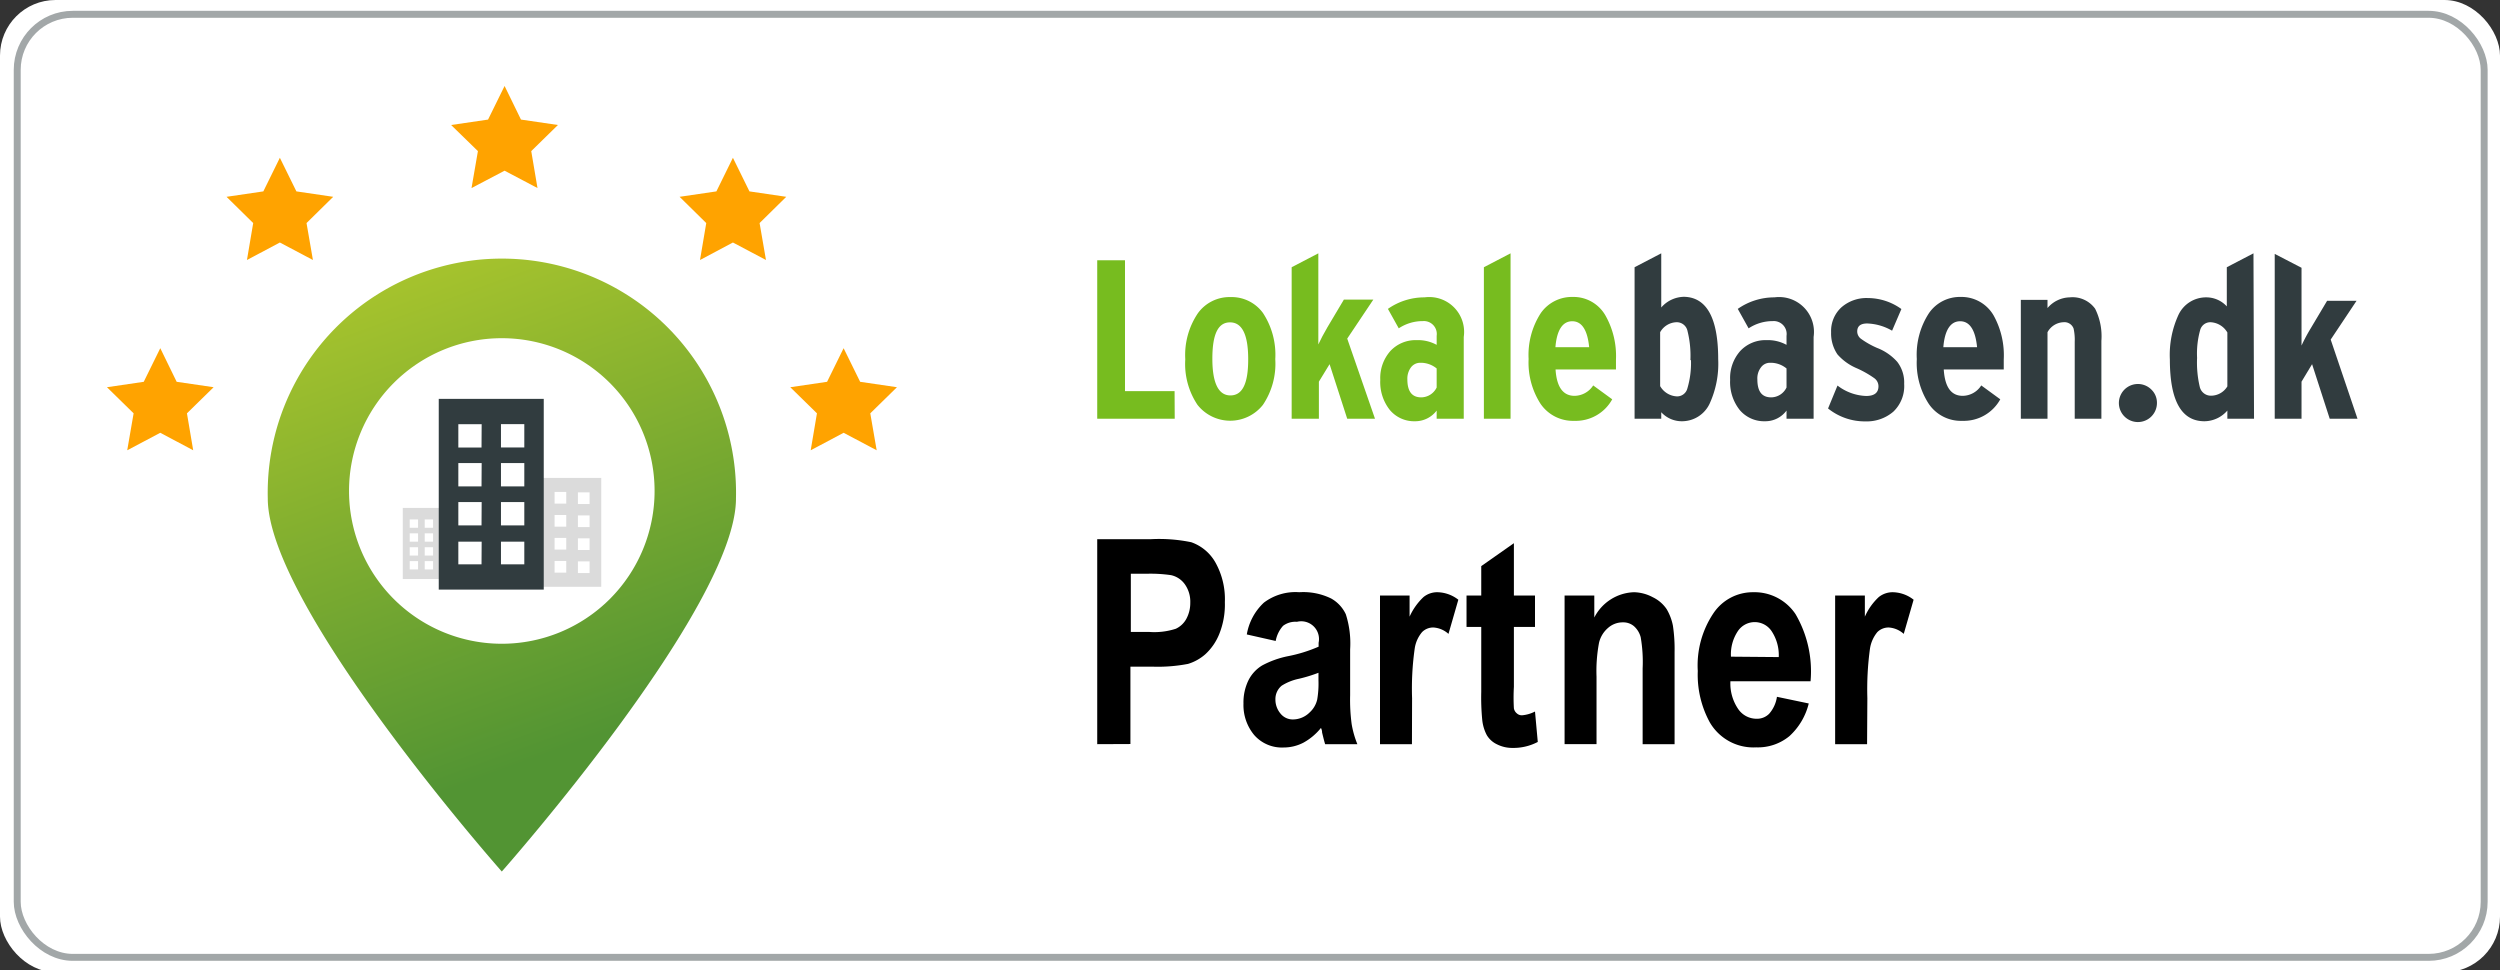
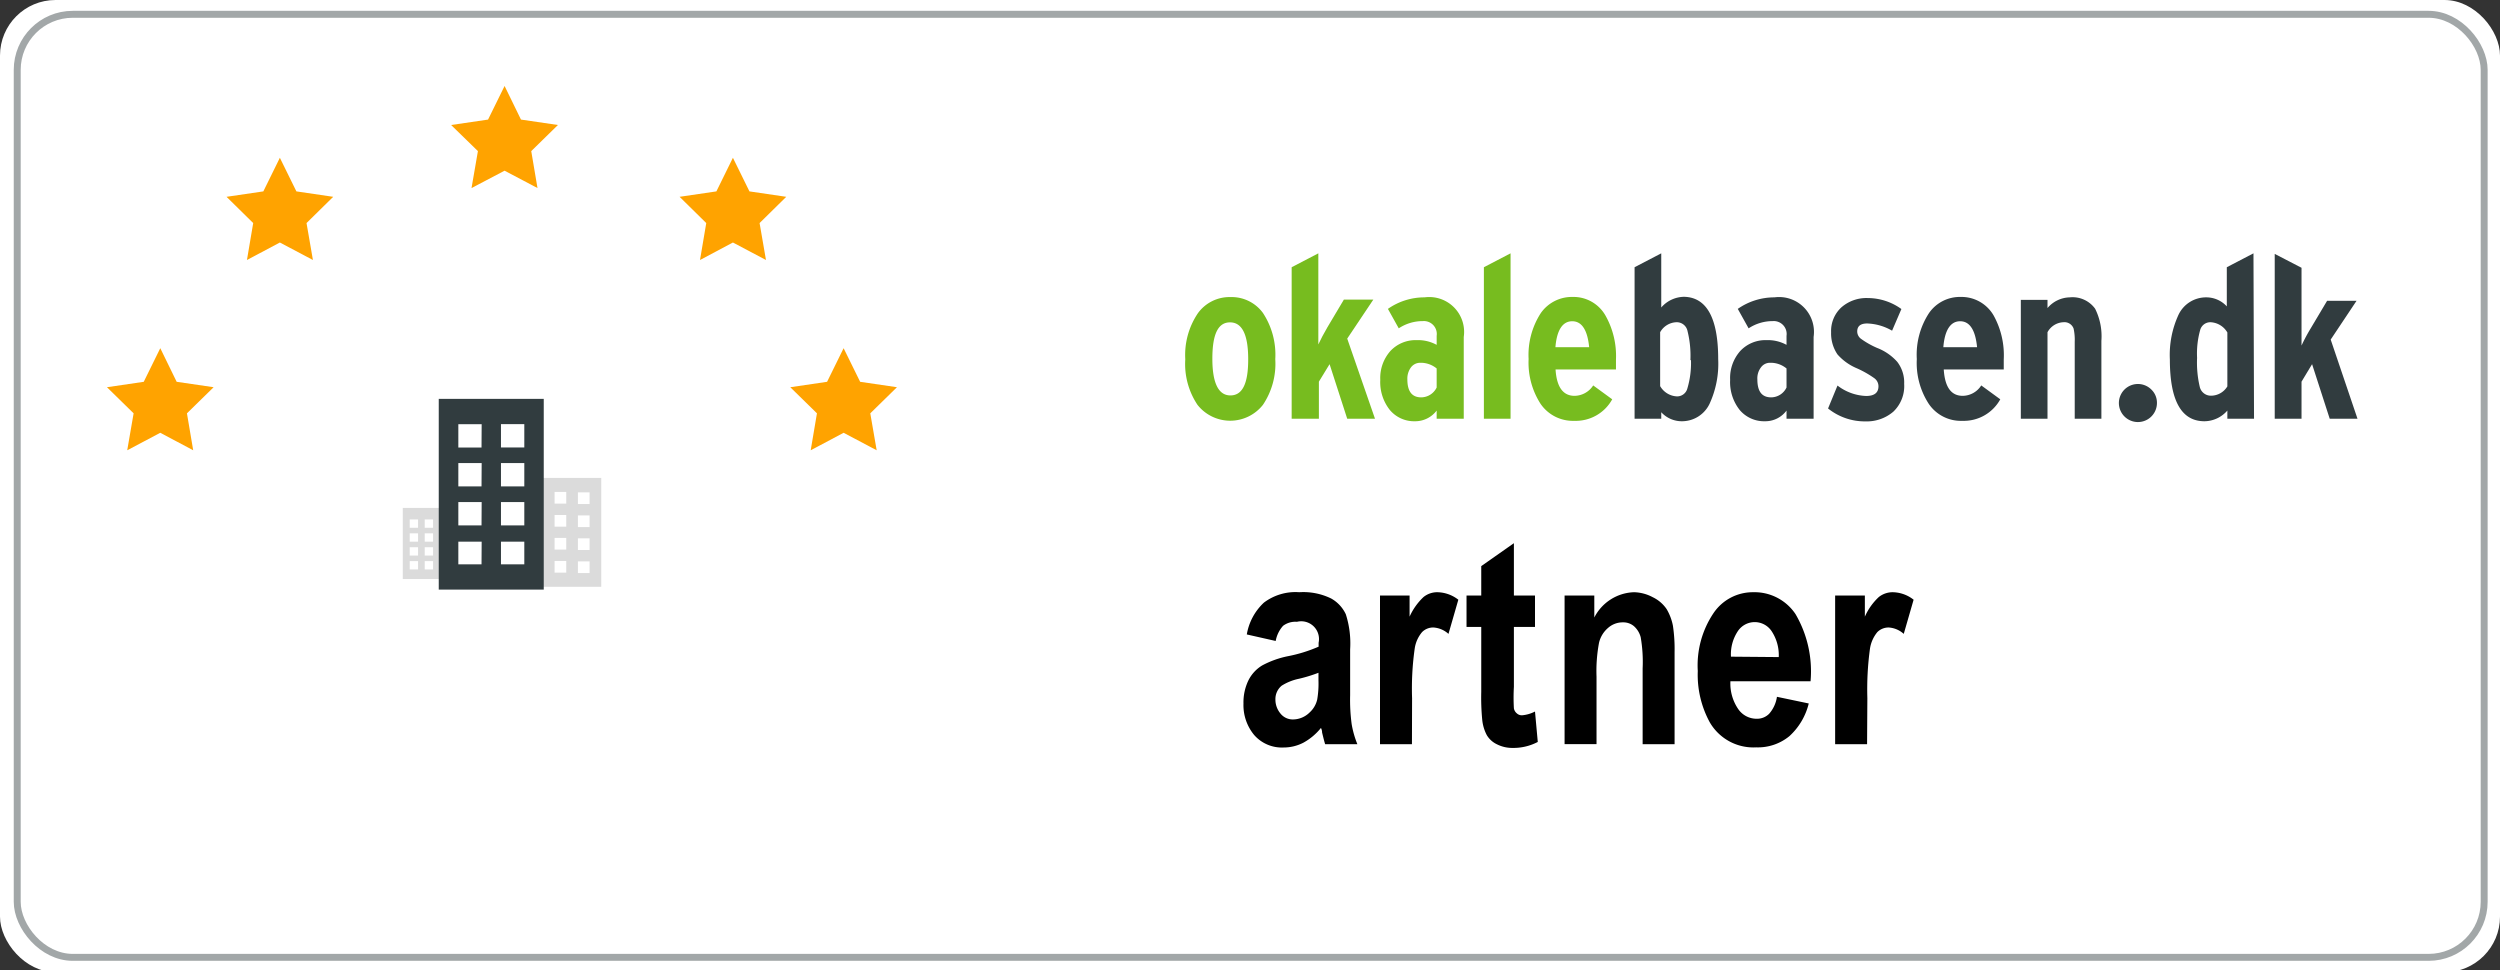
<svg xmlns="http://www.w3.org/2000/svg" viewBox="0 0 180 69.87">
  <rect x="0" y="0" width="180" height="69.87" fill="#333333" stroke="none" />
  <linearGradient id="a" gradientUnits="userSpaceOnUse" x1="28.3" x2="42.72" y1="13.57" y2="53.18">
    <stop offset="0" stop-color="#b4cb2c" />
    <stop offset="1" stop-color="#529433" />
  </linearGradient>
  <rect fill="#fff" height="70" rx="4" width="180" />
  <rect fill="none" height="67.9" rx="4" stroke="#a2a7a8" stroke-miterlimit="10" stroke-width=".5" width="177.62" x="1.24" y="1.03" />
-   <path d="m79 53.58v-14.76h3.89a11.45 11.45 0 0 1 2.88.22 3.22 3.22 0 0 1 1.73 1.44 5.41 5.41 0 0 1 .69 2.88 5.68 5.68 0 0 1 -.4 2.28 4 4 0 0 1 -1 1.46 3.36 3.36 0 0 1 -1.25.7 11.44 11.44 0 0 1 -2.54.2h-1.61v5.57zm2.42-12.27v4.19h1.33a5 5 0 0 0 1.91-.23 1.65 1.65 0 0 0 .76-.72 2.39 2.39 0 0 0 .28-1.15 2.16 2.16 0 0 0 -.39-1.33 1.65 1.65 0 0 0 -1-.66 10.28 10.28 0 0 0 -1.75-.1z" />
  <path d="m91.85 46.15-2.08-.47a4.05 4.05 0 0 1 1.23-2.29 3.77 3.77 0 0 1 2.55-.75 4.55 4.55 0 0 1 2.29.45 2.52 2.52 0 0 1 1.06 1.14 6.89 6.89 0 0 1 .31 2.53v3.3a13.19 13.19 0 0 0 .11 2.08 6.89 6.89 0 0 0 .41 1.44h-2.32c-.06-.19-.13-.47-.22-.84 0-.17-.06-.28-.08-.33a4.24 4.24 0 0 1 -1.26 1.06 3.08 3.08 0 0 1 -1.43.35 2.65 2.65 0 0 1 -2.12-.9 3.37 3.37 0 0 1 -.77-2.26 3.64 3.64 0 0 1 .35-1.66 2.62 2.62 0 0 1 1-1.09 6.73 6.73 0 0 1 1.83-.66 10.49 10.49 0 0 0 2.23-.69v-.28a1.28 1.28 0 0 0 -1.56-1.51 1.47 1.47 0 0 0 -1 .29 2.22 2.22 0 0 0 -.53 1.09zm3.08 2.29a10.74 10.74 0 0 1 -1.4.43 3.75 3.75 0 0 0 -1.25.5 1.25 1.25 0 0 0 -.45 1 1.56 1.56 0 0 0 .36 1 1.13 1.13 0 0 0 .92.43 1.72 1.72 0 0 0 1.18-.5 1.8 1.8 0 0 0 .55-.94 6.77 6.77 0 0 0 .09-1.36z" />
  <path d="m101.66 53.58h-2.3v-10.7h2.13v1.52a4.45 4.45 0 0 1 1-1.41 1.56 1.56 0 0 1 1-.35 2.52 2.52 0 0 1 1.51.54l-.71 2.46a1.78 1.78 0 0 0 -1.08-.46 1.12 1.12 0 0 0 -.82.33 2.36 2.36 0 0 0 -.53 1.18 20.5 20.5 0 0 0 -.19 3.58z" />
  <path d="m110.52 42.88v2.26h-1.52v4.31a13.65 13.65 0 0 0 0 1.55.6.6 0 0 0 .21.36.52.52 0 0 0 .39.14 2.51 2.51 0 0 0 .92-.27l.2 2.19a3.76 3.76 0 0 1 -1.82.43 2.43 2.43 0 0 1 -1.12-.26 1.69 1.69 0 0 1 -.73-.66 3 3 0 0 1 -.33-1.11 16.74 16.74 0 0 1 -.07-2v-4.68h-1.06v-2.26h1.06v-2.12l2.35-1.65v3.77z" />
  <path d="m120.57 53.58h-2.3v-5.46a10.4 10.4 0 0 0 -.14-2.24 1.61 1.61 0 0 0 -.48-.79 1.18 1.18 0 0 0 -.8-.28 1.58 1.58 0 0 0 -1.07.4 2 2 0 0 0 -.65 1.07 11 11 0 0 0 -.18 2.45v4.85h-2.3v-10.7h2.14v1.58a3.33 3.33 0 0 1 2.86-1.82 3 3 0 0 1 1.35.36 2.52 2.52 0 0 1 1 .86 3.77 3.77 0 0 1 .45 1.19 11.41 11.41 0 0 1 .12 1.9z" />
  <path d="m127.94 50.17 2.29.48a4.7 4.7 0 0 1 -1.39 2.35 3.57 3.57 0 0 1 -2.39.81 3.63 3.63 0 0 1 -3.35-1.81 7.15 7.15 0 0 1 -.86-3.69 6.74 6.74 0 0 1 1.13-4.16 3.41 3.41 0 0 1 2.85-1.51 3.55 3.55 0 0 1 3.06 1.58 8.16 8.16 0 0 1 1.08 4.83h-5.77a3.25 3.25 0 0 0 .56 2 1.6 1.6 0 0 0 1.33.7 1.22 1.22 0 0 0 .9-.36 2.37 2.37 0 0 0 .56-1.22zm.13-2.86a3.12 3.12 0 0 0 -.51-1.86 1.46 1.46 0 0 0 -2.44 0 3 3 0 0 0 -.49 1.83z" />
  <path d="m134.43 53.58h-2.3v-10.7h2.14v1.52a4.3 4.3 0 0 1 1-1.41 1.6 1.6 0 0 1 1-.35 2.49 2.49 0 0 1 1.51.54l-.71 2.46a1.78 1.78 0 0 0 -1.08-.46 1.14 1.14 0 0 0 -.82.33 2.45 2.45 0 0 0 -.53 1.18 21.6 21.6 0 0 0 -.19 3.58z" />
-   <path d="m84.58 30.15h-5.58v-11.41h2v9.42h3.57z" fill="#77bc1f" />
  <path d="m91.82 25.86a5.3 5.3 0 0 1 -.89 3.29 3 3 0 0 1 -4.71 0 5.29 5.29 0 0 1 -.88-3.28 5.37 5.37 0 0 1 .91-3.32 2.81 2.81 0 0 1 2.35-1.16 2.79 2.79 0 0 1 2.33 1.14 5.47 5.47 0 0 1 .89 3.33zm-1.95 0c0-1.77-.44-2.65-1.31-2.65s-1.27.87-1.27 2.62.44 2.64 1.3 2.64 1.28-.84 1.28-2.58z" fill="#77bc1f" />
  <path d="m99 30.15h-2l-1.27-3.93-.77 1.26v2.67h-1.96v-10.91l1.92-1v5.95.61c.17-.36.38-.77.65-1.23l1.19-2h2.12l-1.88 2.81z" fill="#77bc1f" />
  <path d="m105.36 30.15h-1.92v-.59a1.93 1.93 0 0 1 -1.54.77 2.28 2.28 0 0 1 -1.83-.81 3.23 3.23 0 0 1 -.69-2.17 2.93 2.93 0 0 1 .73-2.08 2.48 2.48 0 0 1 1.89-.78 2.79 2.79 0 0 1 1.44.34v-.65a.93.93 0 0 0 -1-1.06 3.11 3.11 0 0 0 -1.73.52l-.78-1.4a4.57 4.57 0 0 1 2.64-.83 2.51 2.51 0 0 1 2.82 2.85v5.89zm-1.92-2.25v-1.37a1.8 1.8 0 0 0 -1.18-.41.83.83 0 0 0 -.67.33 1.36 1.36 0 0 0 -.26.86c0 .87.33 1.3 1 1.3a1.25 1.25 0 0 0 1.11-.71z" fill="#77bc1f" />
  <path d="m108.76 30.15h-1.92v-10.91l1.92-1z" fill="#77bc1f" />
  <path d="m116.35 25.88v.72h-4.35c.08 1.27.54 1.9 1.37 1.9a1.62 1.62 0 0 0 1.34-.75l1.37 1a3 3 0 0 1 -2.74 1.55 2.82 2.82 0 0 1 -2.43-1.24 5.48 5.48 0 0 1 -.85-3.21 5.54 5.54 0 0 1 .88-3.31 2.73 2.73 0 0 1 2.28-1.16 2.65 2.65 0 0 1 2.38 1.35 5.91 5.91 0 0 1 .75 3.15zm-1.93-.88c-.12-1.24-.53-1.87-1.22-1.87s-1.11.63-1.21 1.87z" fill="#77bc1f" />
  <g fill="#313c3f">
    <path d="m123.71 25.86a6.9 6.9 0 0 1 -.62 3.21 2.2 2.2 0 0 1 -2 1.26 2 2 0 0 1 -1.48-.65v.47h-1.92v-10.91l1.92-1v3.9a2.21 2.21 0 0 1 1.65-.77c1.62.04 2.45 1.53 2.45 4.49zm-2 .07a7.37 7.37 0 0 0 -.21-2.1.79.79 0 0 0 -.78-.63 1.4 1.4 0 0 0 -1.19.72v3.88a1.47 1.47 0 0 0 1.22.74.76.76 0 0 0 .74-.57 6.4 6.4 0 0 0 .26-2.04z" />
    <path d="m130.55 30.15h-1.92v-.59a1.89 1.89 0 0 1 -1.53.77 2.3 2.3 0 0 1 -1.84-.81 3.23 3.23 0 0 1 -.69-2.17 2.93 2.93 0 0 1 .73-2.08 2.48 2.48 0 0 1 1.89-.78 2.79 2.79 0 0 1 1.44.34v-.65a.93.93 0 0 0 -1-1.06 3.14 3.14 0 0 0 -1.73.52l-.78-1.4a4.59 4.59 0 0 1 2.64-.83 2.51 2.51 0 0 1 2.82 2.85v5.89zm-1.92-2.25v-1.37a1.79 1.79 0 0 0 -1.17-.41.8.8 0 0 0 -.67.33 1.3 1.3 0 0 0 -.26.86c0 .87.32 1.3 1 1.3a1.24 1.24 0 0 0 1.1-.71z" />
    <path d="m137.1 27.64a2.54 2.54 0 0 1 -.78 2 2.93 2.93 0 0 1 -2 .7 4.22 4.22 0 0 1 -2.7-.93l.68-1.65a3.58 3.58 0 0 0 2.06.75c.59 0 .89-.23.89-.7a.72.72 0 0 0 -.3-.58 7.21 7.21 0 0 0 -1.25-.71 3.84 3.84 0 0 1 -1.4-1 2.68 2.68 0 0 1 -.46-1.6 2.31 2.31 0 0 1 .74-1.79 2.74 2.74 0 0 1 1.91-.67 4.15 4.15 0 0 1 2.41.79l-.67 1.56a3.82 3.82 0 0 0 -1.79-.52c-.48 0-.72.19-.72.58a.66.66 0 0 0 .28.53 6.09 6.09 0 0 0 1.15.65 3.74 3.74 0 0 1 1.45 1 2.43 2.43 0 0 1 .5 1.59z" />
    <path d="m144.27 25.88q0 .26 0 .72h-4.32c.08 1.27.53 1.9 1.37 1.9a1.6 1.6 0 0 0 1.33-.75l1.37 1a3 3 0 0 1 -2.73 1.55 2.79 2.79 0 0 1 -2.43-1.24 5.4 5.4 0 0 1 -.85-3.21 5.47 5.47 0 0 1 .88-3.31 2.7 2.7 0 0 1 2.28-1.16 2.67 2.67 0 0 1 2.38 1.35 5.91 5.91 0 0 1 .72 3.15zm-1.92-.88c-.12-1.24-.53-1.87-1.22-1.87s-1.11.63-1.21 1.87z" />
    <path d="m151.3 30.15h-1.92v-5.54a3.78 3.78 0 0 0 -.08-.95.7.7 0 0 0 -.73-.46 1.37 1.37 0 0 0 -1.15.72v6.23h-1.92v-8.56h1.92v.59a2.16 2.16 0 0 1 1.6-.77 2 2 0 0 1 1.83.82 4.44 4.44 0 0 1 .45 2.31z" />
    <path d="m155.3 29a1.37 1.37 0 1 1 -.4-.95 1.31 1.31 0 0 1 .4.95z" />
    <path d="m162.29 30.15h-1.92v-.59a2.21 2.21 0 0 1 -1.65.77q-2.49 0-2.49-4.45a6.9 6.9 0 0 1 .62-3.21 2.19 2.19 0 0 1 2-1.26 2 2 0 0 1 1.48.65v-2.82l1.92-1zm-1.92-2.33v-3.88a1.48 1.48 0 0 0 -1.22-.74.76.76 0 0 0 -.74.57 6.32 6.32 0 0 0 -.22 2 7.6 7.6 0 0 0 .19 2.07.82.82 0 0 0 .8.65 1.38 1.38 0 0 0 1.19-.67z" />
    <path d="m169.74 30.15h-2l-1.27-3.93-.76 1.26v2.67h-1.93v-11.87l1.93 1v5 .6a12.66 12.66 0 0 1 .65-1.22l1.19-2h2.12l-1.86 2.79z" />
  </g>
  <path d="m64.58 27.88-2.65-.39-1.19-2.42-1.19 2.42-2.65.39 1.92 1.88-.45 2.66 2.37-1.26 2.38 1.26-.46-2.66z" fill="#ffa300" fill-rule="evenodd" />
  <path d="m37.51 8.61-1.18-2.42-1.19 2.42-2.66.39 1.93 1.88-.46 2.66 2.38-1.25 2.37 1.25-.45-2.66 1.92-1.88z" fill="#ffa300" fill-rule="evenodd" />
  <path d="m21.34 13.78-1.19-2.42-1.19 2.42-2.65.39 1.92 1.89-.45 2.66 2.37-1.26 2.38 1.26-.46-2.66 1.92-1.89z" fill="#ffa300" fill-rule="evenodd" />
  <path d="m53.96 13.78-1.19-2.42-1.19 2.42-2.65.39 1.92 1.89-.45 2.66 2.37-1.26 2.38 1.26-.46-2.66 1.92-1.89z" fill="#ffa300" fill-rule="evenodd" />
  <path d="m12.72 27.49-1.18-2.42-1.19 2.42-2.65.39 1.92 1.88-.46 2.66 2.38-1.26 2.37 1.26-.45-2.66 1.92-1.88z" fill="#ffa300" fill-rule="evenodd" />
-   <path d="m36.13 62.75s-16.85-19.06-16.85-26.86a16.86 16.86 0 1 1 33.71 0c.01 7.8-16.86 26.86-16.86 26.86z" fill="url(#a)" />
  <path d="m36.13 24.35a11 11 0 1 1 -11 11 11 11 0 0 1 11-11z" fill="#fff" fill-rule="evenodd" />
  <path d="m39.09 34.41v7.84h4.2v-7.84zm1.68 6.82h-.84v-.84h.84zm0-1.66h-.84v-.84h.84zm0-1.65h-.84v-.84h.84zm0-1.66h-.84v-.84h.84zm1.68 5h-.84v-.84h.84zm0-1.66h-.84v-.84h.84zm0-1.65h-.84v-.84h.84zm0-1.66h-.84v-.84h.84z" fill="#dbdbdb" />
  <path d="m29 36.57v5.12h2.7v-5.12zm1.1 4.43h-.6v-.6h.6zm0-1h-.6v-.6h.6zm0-1h-.6v-.6h.6zm0-1h-.6v-.6h.6zm1.08 3h-.6v-.6h.6zm0-1h-.6v-.6h.6zm0-1h-.6v-.6h.6zm0-1h-.6v-.6h.6z" fill="#dbdbdb" />
  <path d="m31.59 28.72v13.73h7.56v-13.73zm3.08 11.91h-1.67v-1.63h1.68zm0-2.8h-1.67v-1.68h1.68zm0-2.81h-1.67v-1.68h1.68zm0-2.8h-1.67v-1.68h1.68zm3.08 8.41h-1.68v-1.63h1.68zm0-2.8h-1.68v-1.68h1.68zm0-2.81h-1.68v-1.68h1.68zm0-2.8h-1.68v-1.68h1.68z" fill="#313c3f" />
</svg>